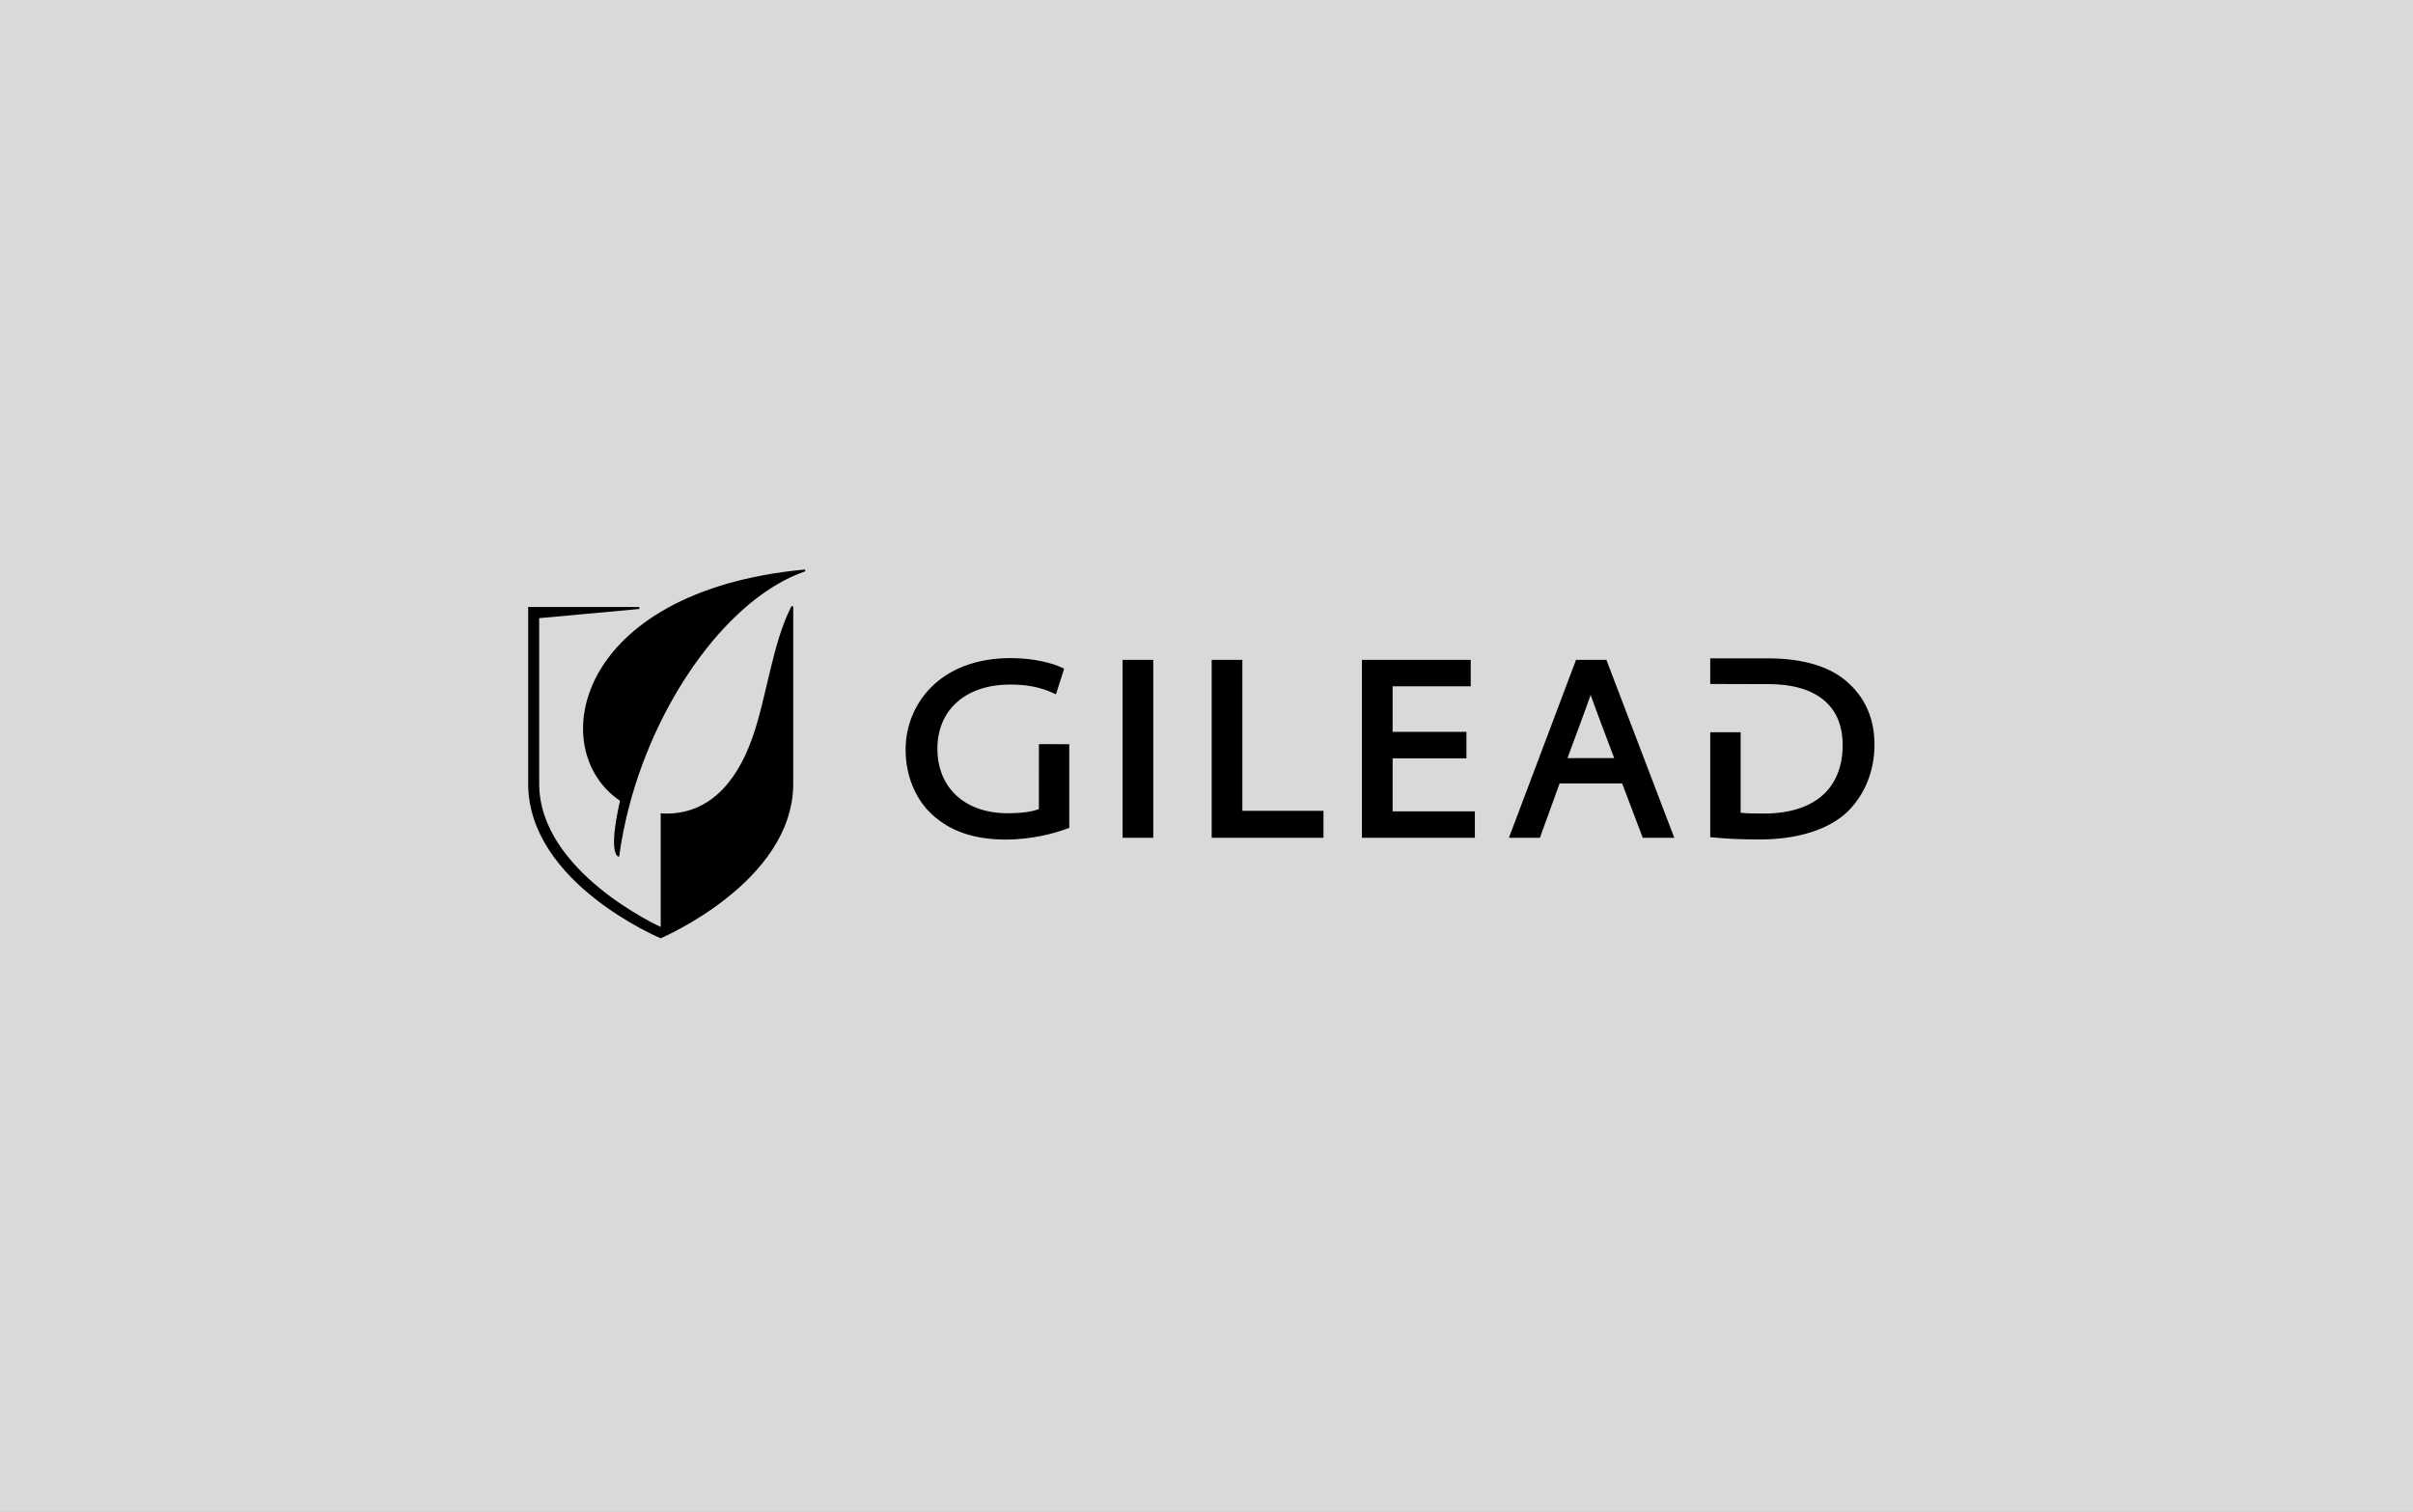
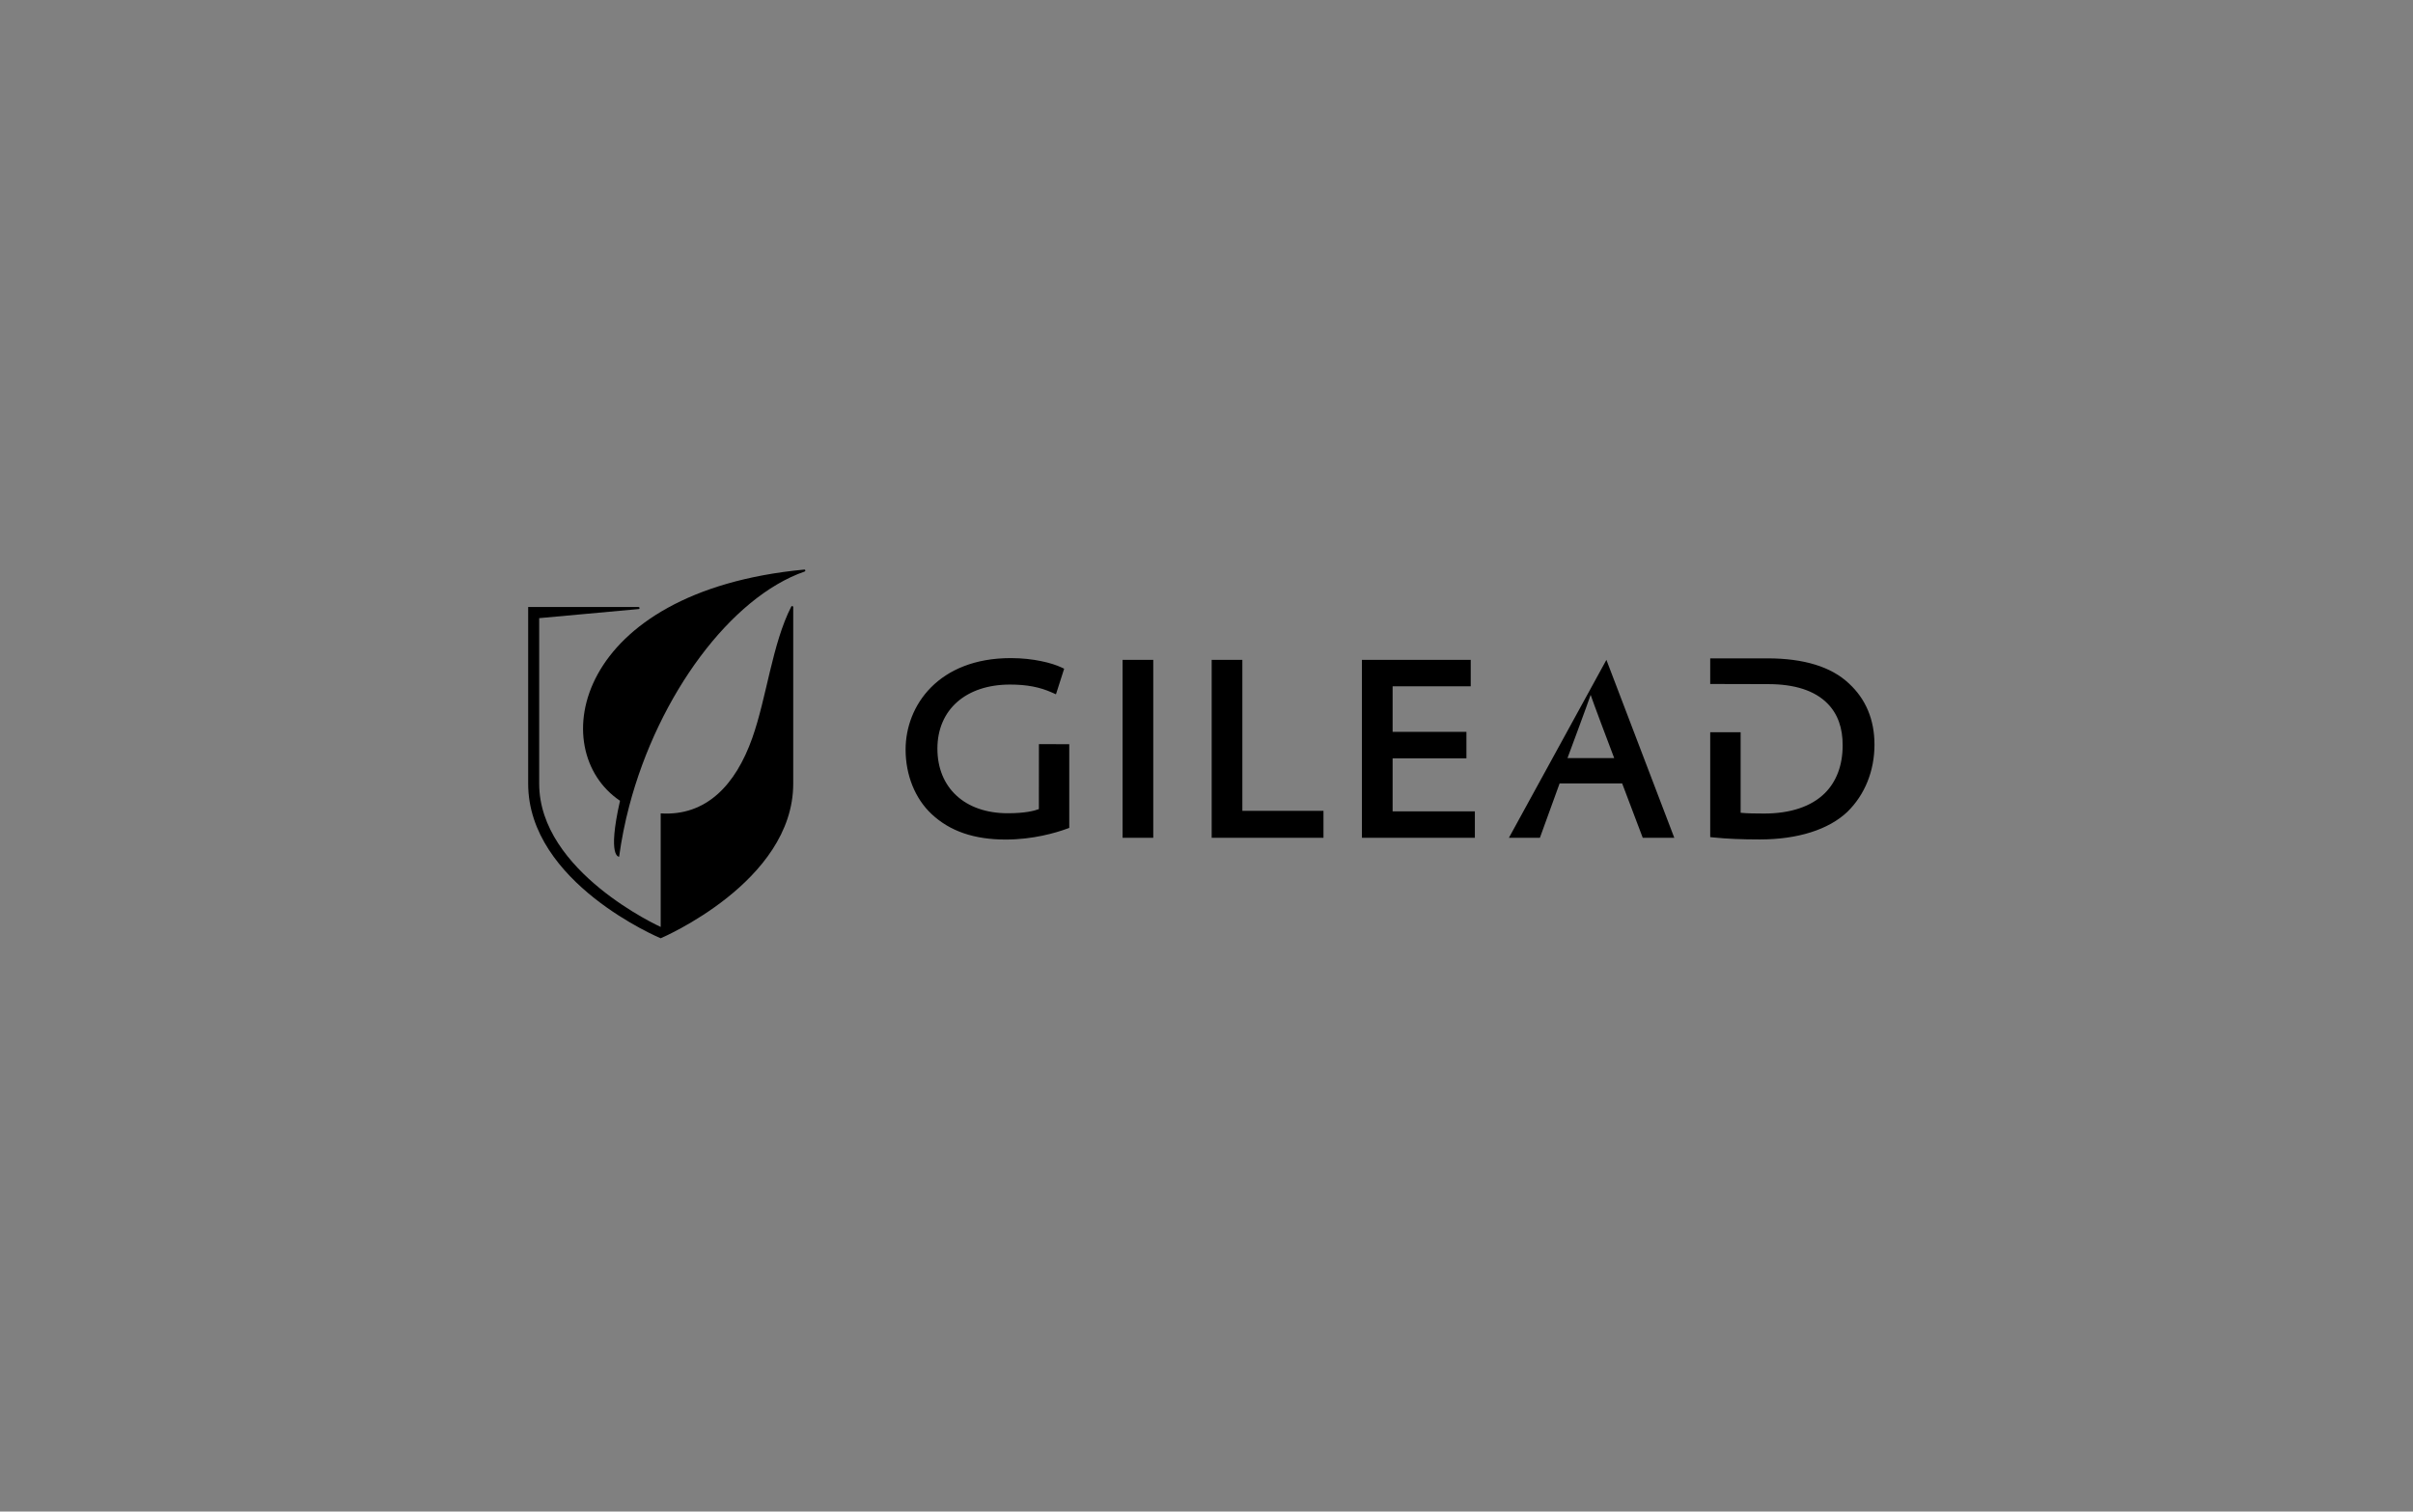
<svg xmlns="http://www.w3.org/2000/svg" width="233" height="146" viewBox="0 0 233 146" fill="none">
  <rect x="0" y="0" width="233" height="146" fill="#808080" stroke="none" />
-   <rect width="233" height="146" fill="white" fill-opacity="0.7" />
-   <path fill-rule="evenodd" clip-rule="evenodd" d="M100.318 71.875L100.314 78.151C99.887 78.316 98.984 78.552 97.304 78.552C93.18 78.552 90.516 76.102 90.516 72.31C90.516 68.551 93.267 66.122 97.526 66.122C99.136 66.122 100.389 66.36 101.587 66.894L101.964 67.063L102.756 64.591L102.461 64.453C101.588 64.044 99.792 63.566 97.604 63.566C90.625 63.566 87.445 68.145 87.445 72.4C87.445 74.868 88.36 77.139 89.954 78.629C91.719 80.285 94.058 81.092 97.107 81.092C99.762 81.092 101.942 80.442 103.005 80.055L103.248 79.965V71.882L100.318 71.875ZM108.396 80.922H111.359V63.737H108.396V80.922ZM119.963 78.322V63.737H117V80.922H127.795V78.322H119.963ZM134.472 78.366V73.247H141.599V70.692H134.472V66.292H142.014V63.737H131.508V80.922H142.414V78.366H134.472ZM155.115 63.737H152.182L145.701 80.922H148.693L150.596 75.674H156.637L158.624 80.922H161.67L155.115 63.737ZM153.593 67.118C153.758 67.64 155.388 71.971 155.867 73.223H151.358C151.359 73.223 153.433 67.637 153.593 67.118ZM178.515 66C176.818 64.403 174.177 63.591 170.668 63.591L165.139 63.596V66.066L170.732 66.08C173.306 66.08 175.23 66.707 176.455 67.943C177.447 68.942 177.941 70.312 177.926 72.015C177.926 73.903 177.333 75.488 176.214 76.605C174.911 77.904 172.871 78.587 170.317 78.58C169.542 78.58 168.696 78.569 168.076 78.506V70.725H165.139V80.856L165.471 80.89C166.755 81.021 168.157 81.082 169.936 81.082C173.58 81.082 176.583 80.133 178.39 78.409C180.074 76.758 181 74.457 181 71.927C181 69.506 180.163 67.512 178.515 66ZM77.765 55.112C77.765 55.087 77.755 55.062 77.737 55.044C77.72 55.026 77.696 55.015 77.67 55.014L77.667 55.014L77.656 55.015C55.437 57.128 52.604 72.453 59.869 77.346C58.616 82.878 59.783 82.749 59.783 82.749C60.008 81.1 60.333 79.467 60.757 77.858C63.592 67.075 70.606 57.668 77.678 55.211L77.678 55.208C77.701 55.206 77.723 55.194 77.739 55.177C77.755 55.159 77.765 55.136 77.765 55.112Z" fill="black" />
+   <path fill-rule="evenodd" clip-rule="evenodd" d="M100.318 71.875L100.314 78.151C99.887 78.316 98.984 78.552 97.304 78.552C93.18 78.552 90.516 76.102 90.516 72.31C90.516 68.551 93.267 66.122 97.526 66.122C99.136 66.122 100.389 66.36 101.587 66.894L101.964 67.063L102.756 64.591L102.461 64.453C101.588 64.044 99.792 63.566 97.604 63.566C90.625 63.566 87.445 68.145 87.445 72.4C87.445 74.868 88.36 77.139 89.954 78.629C91.719 80.285 94.058 81.092 97.107 81.092C99.762 81.092 101.942 80.442 103.005 80.055L103.248 79.965V71.882L100.318 71.875ZM108.396 80.922H111.359V63.737H108.396V80.922ZM119.963 78.322V63.737H117V80.922H127.795V78.322H119.963ZM134.472 78.366V73.247H141.599V70.692H134.472V66.292H142.014V63.737H131.508V80.922H142.414V78.366H134.472ZM155.115 63.737L145.701 80.922H148.693L150.596 75.674H156.637L158.624 80.922H161.67L155.115 63.737ZM153.593 67.118C153.758 67.64 155.388 71.971 155.867 73.223H151.358C151.359 73.223 153.433 67.637 153.593 67.118ZM178.515 66C176.818 64.403 174.177 63.591 170.668 63.591L165.139 63.596V66.066L170.732 66.08C173.306 66.08 175.23 66.707 176.455 67.943C177.447 68.942 177.941 70.312 177.926 72.015C177.926 73.903 177.333 75.488 176.214 76.605C174.911 77.904 172.871 78.587 170.317 78.58C169.542 78.58 168.696 78.569 168.076 78.506V70.725H165.139V80.856L165.471 80.89C166.755 81.021 168.157 81.082 169.936 81.082C173.58 81.082 176.583 80.133 178.39 78.409C180.074 76.758 181 74.457 181 71.927C181 69.506 180.163 67.512 178.515 66ZM77.765 55.112C77.765 55.087 77.755 55.062 77.737 55.044C77.72 55.026 77.696 55.015 77.67 55.014L77.667 55.014L77.656 55.015C55.437 57.128 52.604 72.453 59.869 77.346C58.616 82.878 59.783 82.749 59.783 82.749C60.008 81.1 60.333 79.467 60.757 77.858C63.592 67.075 70.606 57.668 77.678 55.211L77.678 55.208C77.701 55.206 77.723 55.194 77.739 55.177C77.755 55.159 77.765 55.136 77.765 55.112Z" fill="black" />
  <path fill-rule="evenodd" clip-rule="evenodd" d="M76.591 58.632C76.591 58.609 76.582 58.587 76.567 58.569C76.552 58.552 76.532 58.54 76.509 58.536C76.486 58.533 76.463 58.537 76.443 58.549C76.424 58.56 76.408 58.578 76.4 58.6C74.564 62.201 74.034 67.356 72.635 71.3C71.035 75.814 68.191 78.852 63.797 78.564V89.534C63.797 89.534 52.064 84.228 52.064 75.695V59.707L61.652 58.83H61.655C61.668 58.83 61.681 58.828 61.693 58.824C61.705 58.819 61.716 58.812 61.725 58.803C61.735 58.795 61.742 58.784 61.748 58.772C61.753 58.761 61.756 58.748 61.756 58.735C61.757 58.722 61.755 58.709 61.75 58.697C61.745 58.685 61.739 58.674 61.73 58.665C61.721 58.655 61.71 58.648 61.699 58.643C61.687 58.637 61.674 58.634 61.661 58.634V58.631H51V75.695C51 85.296 63.794 90.627 63.794 90.627C63.794 90.627 76.594 85.206 76.594 75.695V58.632H76.591Z" fill="black" />
</svg>